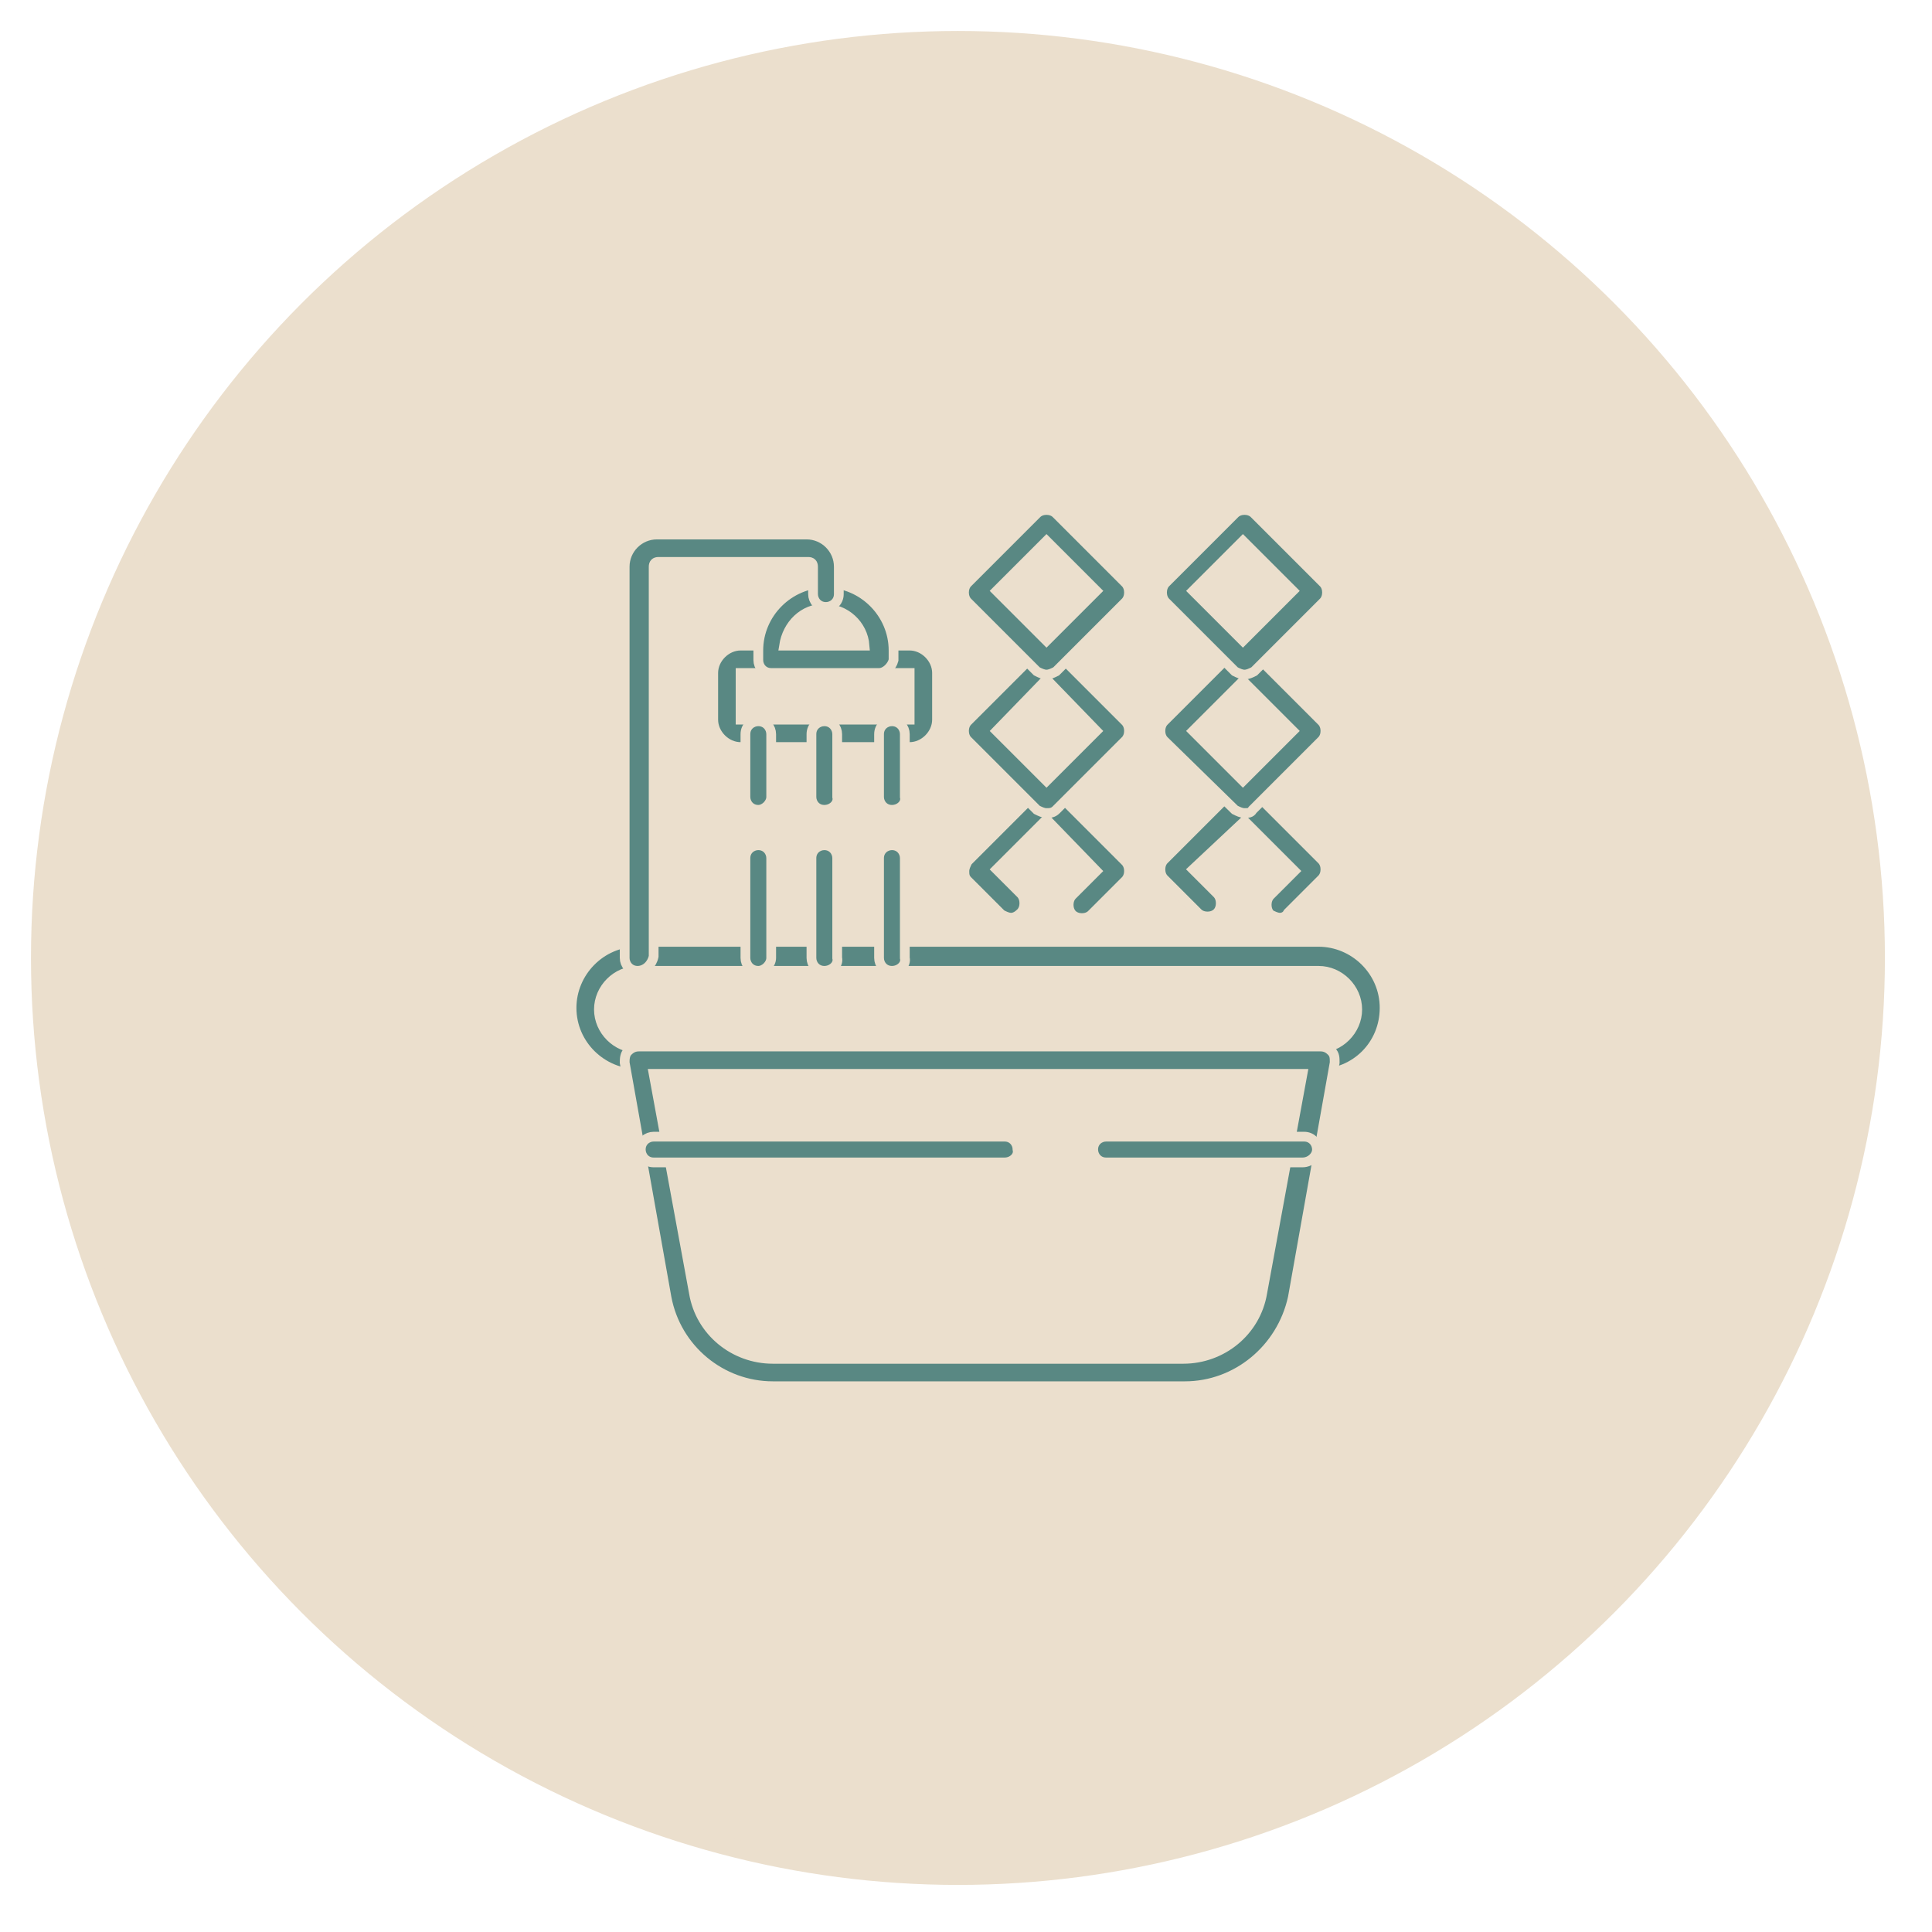
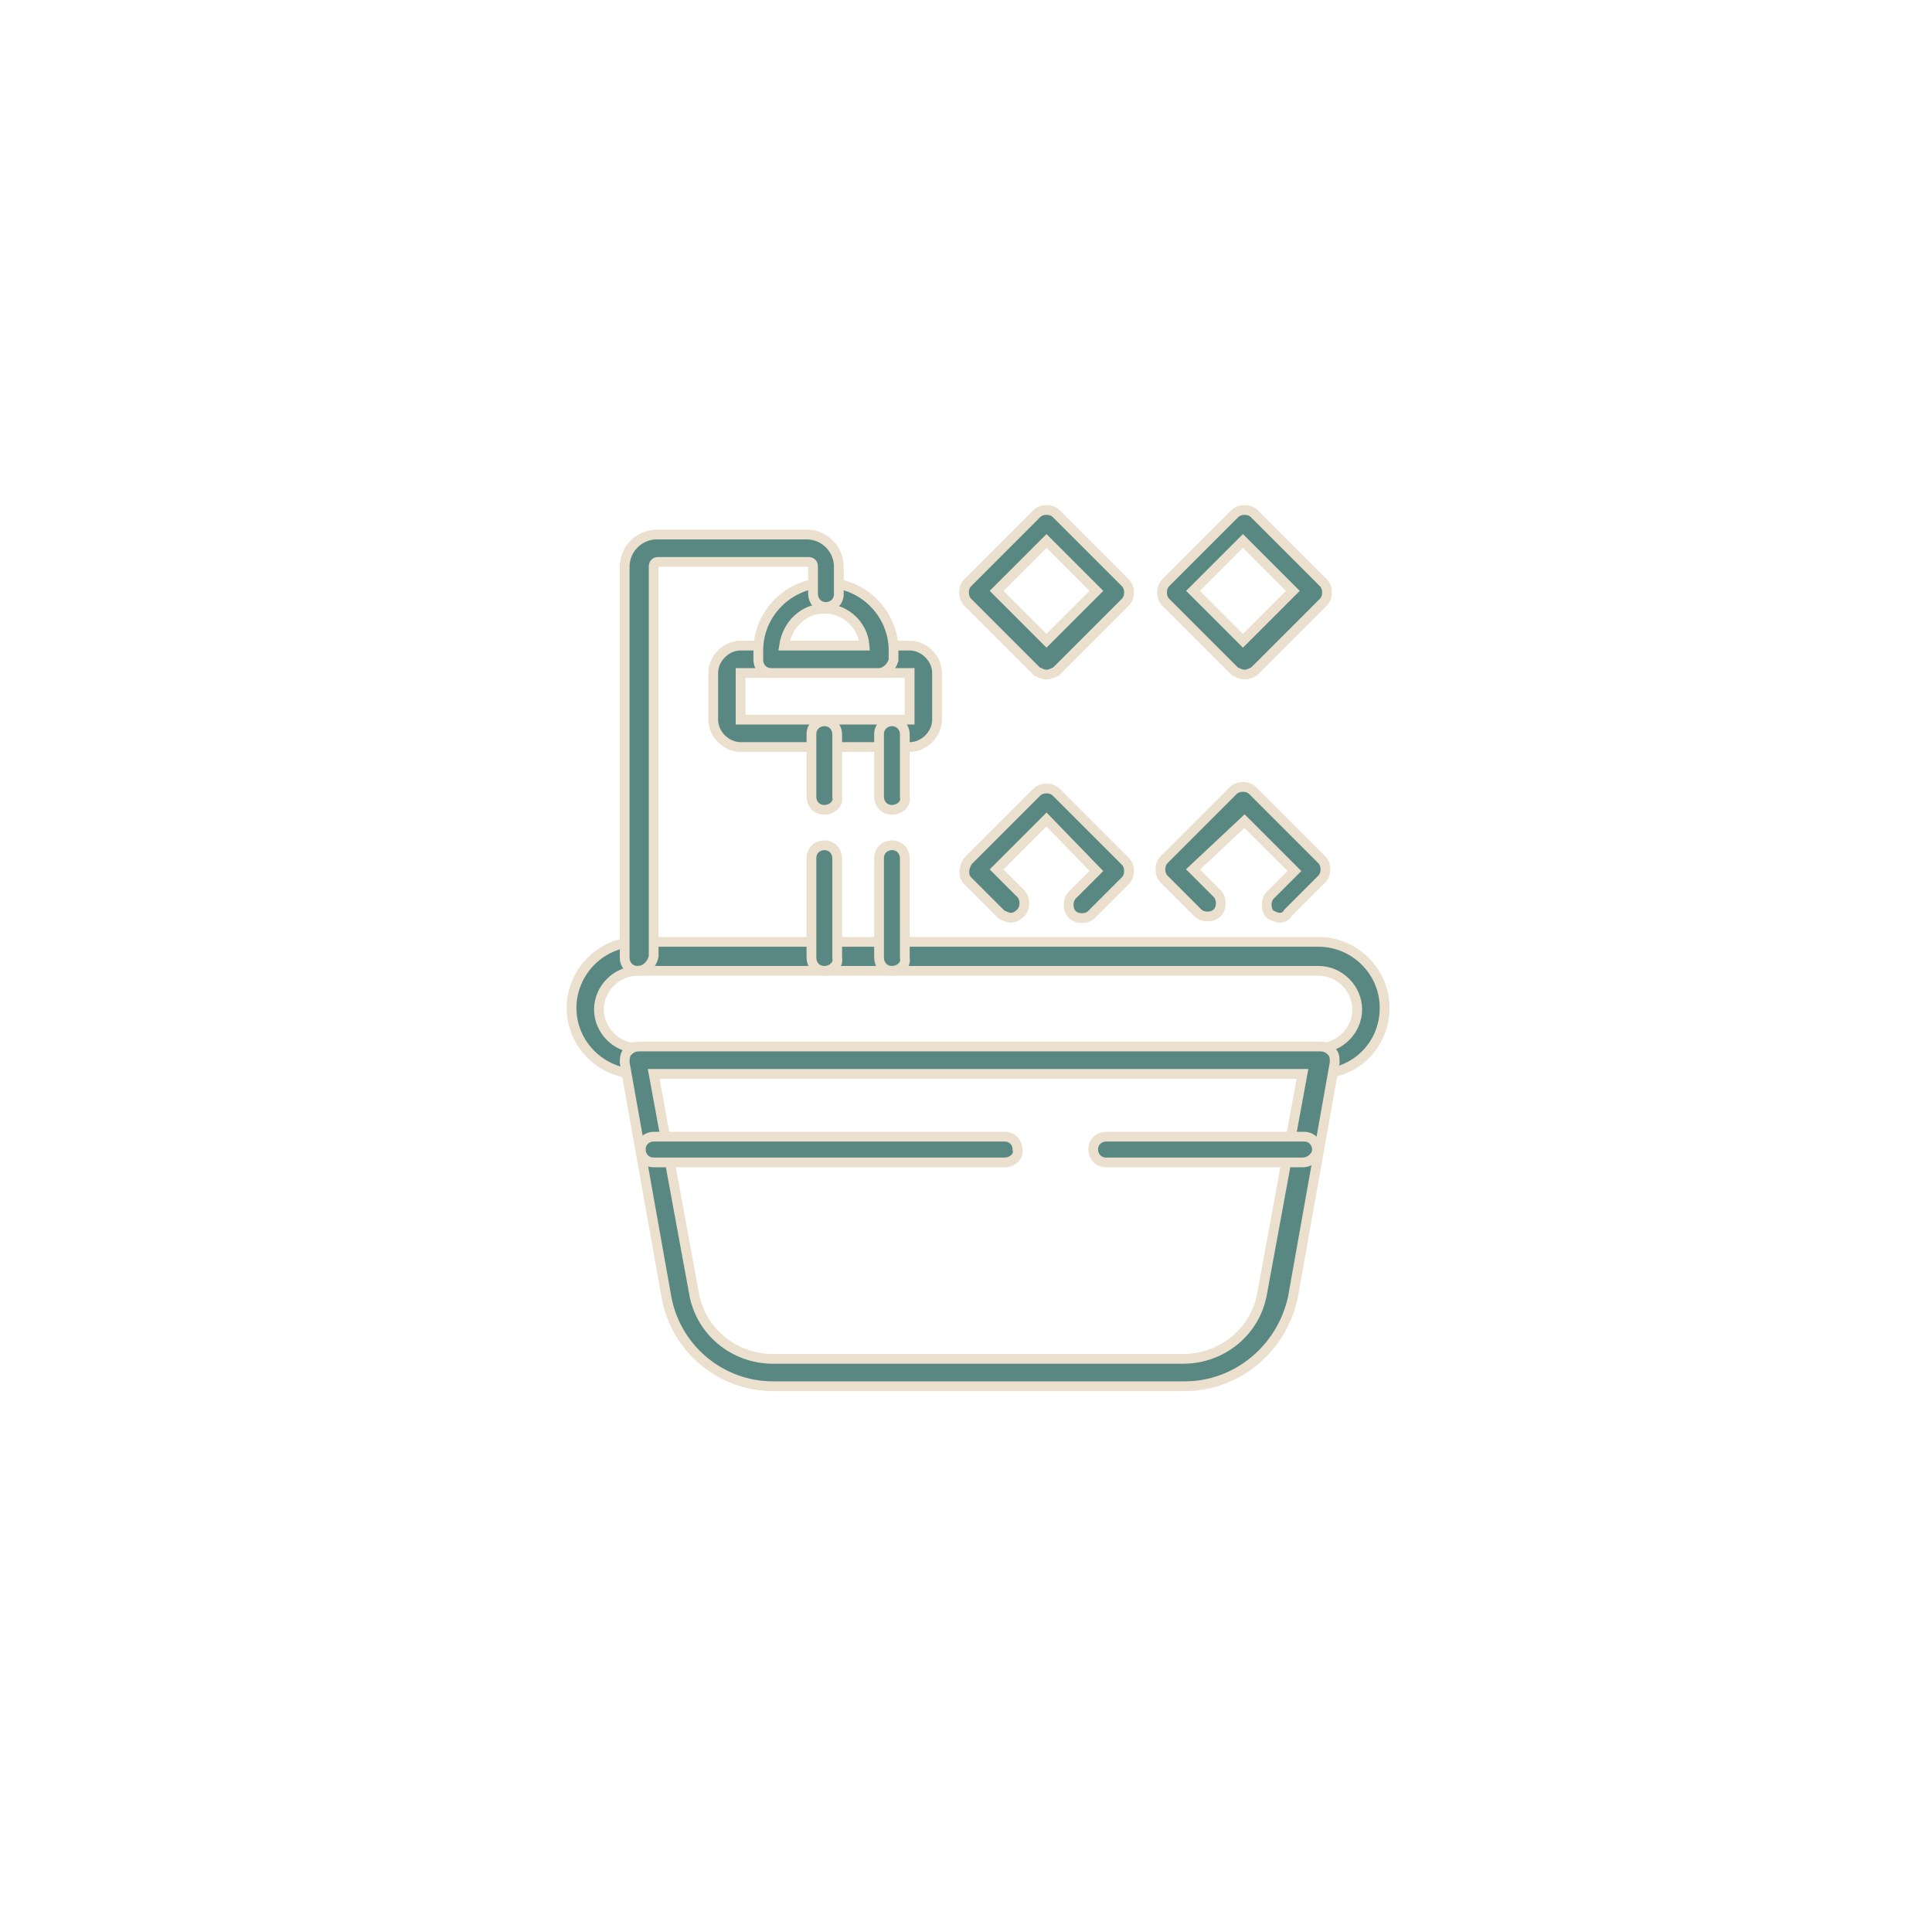
<svg xmlns="http://www.w3.org/2000/svg" version="1.1" id="Layer_1" x="0px" y="0px" viewBox="0 0 120 120" style="enable-background:new 0 0 120 120;" xml:space="preserve">
  <style type="text/css">
	.st0{fill:#EBDFCD;stroke:#EBDFCD;stroke-width:1.151;stroke-miterlimit:10;}
	.st1{fill:#598883;stroke:#EBDFCD;stroke-width:0.606;stroke-miterlimit:10;}
</style>
-   <circle class="st0" cx="59.5" cy="59.5" r="57" />
  <path class="st1" d="M81.9,66.7H39.6c-2.2,0-4.1-1.8-4.1-4.1c0-2.2,1.8-4.1,4.1-4.1h42.3c2.2,0,4.1,1.8,4.1,4.1  C86,64.9,84.2,66.7,81.9,66.7z M39.6,60.3c-1.3,0-2.4,1.1-2.4,2.4s1.1,2.4,2.4,2.4h42.3c1.3,0,2.4-1.1,2.4-2.4s-1.1-2.4-2.4-2.4  H39.6z" />
  <path class="st1" d="M73.6,86.1H48c-3.2,0-6-2.3-6.6-5.5L38.8,66c0-0.2,0-0.5,0.2-0.7c0.2-0.2,0.4-0.3,0.7-0.3h42.3  c0.3,0,0.5,0.1,0.7,0.3c0.2,0.2,0.2,0.4,0.2,0.7l-2.6,14.6C79.6,83.8,76.8,86.1,73.6,86.1z M40.6,66.7l2.5,13.6  c0.4,2.4,2.5,4.1,4.9,4.1h25.5c2.4,0,4.5-1.7,4.9-4.1l2.5-13.6H40.6z" />
  <path class="st1" d="M56.5,46.4H46c-0.9,0-1.7-0.8-1.7-1.7v-2.9c0-0.9,0.8-1.7,1.7-1.7h10.5c0.9,0,1.7,0.8,1.7,1.7v2.9  C58.2,45.6,57.4,46.4,56.5,46.4z M46,41.8l0,2.9l10.5,0l0-2.9H46z" />
  <path class="st1" d="M54.6,41.8h-6.7c-0.5,0-0.8-0.4-0.8-0.8v-0.6c0-2.3,1.9-4.2,4.2-4.2c2.3,0,4.2,1.9,4.2,4.2v0.6  C55.4,41.4,55,41.8,54.6,41.8z M48.7,40.1h5c-0.1-1.3-1.2-2.3-2.5-2.3C49.9,37.8,48.9,38.8,48.7,40.1z" />
  <path class="st1" d="M39.6,60.3c-0.5,0-0.8-0.4-0.8-0.8V35.2c0-1.1,0.9-2,2-2h9.3c1.1,0,2,0.9,2,2v1.7c0,0.5-0.4,0.8-0.8,0.8  c-0.5,0-0.8-0.4-0.8-0.8v-1.7c0-0.2-0.1-0.3-0.3-0.3h-9.3c-0.2,0-0.3,0.1-0.3,0.3v24.2C40.5,59.9,40.1,60.3,39.6,60.3z" />
  <path class="st1" d="M51.2,50.3c-0.5,0-0.8-0.4-0.8-0.8v-3.9c0-0.5,0.4-0.8,0.8-0.8c0.5,0,0.8,0.4,0.8,0.8v3.9  C52.1,49.9,51.7,50.3,51.2,50.3z" />
  <path class="st1" d="M55.4,50.3c-0.5,0-0.8-0.4-0.8-0.8v-3.9c0-0.5,0.4-0.8,0.8-0.8c0.5,0,0.8,0.4,0.8,0.8v3.9  C56.3,49.9,55.9,50.3,55.4,50.3z" />
-   <path class="st1" d="M47.1,50.3c-0.5,0-0.8-0.4-0.8-0.8v-3.9c0-0.5,0.4-0.8,0.8-0.8c0.5,0,0.8,0.4,0.8,0.8v3.9  C47.9,49.9,47.5,50.3,47.1,50.3z" />
  <path class="st1" d="M51.2,60.3c-0.5,0-0.8-0.4-0.8-0.8v-6.2c0-0.5,0.4-0.8,0.8-0.8c0.5,0,0.8,0.4,0.8,0.8v6.2  C52.1,59.9,51.7,60.3,51.2,60.3z" />
  <path class="st1" d="M55.4,60.3c-0.5,0-0.8-0.4-0.8-0.8v-6.2c0-0.5,0.4-0.8,0.8-0.8c0.5,0,0.8,0.4,0.8,0.8v6.2  C56.3,59.9,55.9,60.3,55.4,60.3z" />
-   <path class="st1" d="M47.1,60.3c-0.5,0-0.8-0.4-0.8-0.8v-6.2c0-0.5,0.4-0.8,0.8-0.8c0.5,0,0.8,0.4,0.8,0.8v6.2  C47.9,59.9,47.5,60.3,47.1,60.3z" />
  <path class="st1" d="M62.8,57c-0.2,0-0.4-0.1-0.6-0.2l-2.1-2.1c-0.2-0.2-0.2-0.4-0.2-0.6c0-0.2,0.1-0.4,0.2-0.6l4.3-4.3  c0.3-0.3,0.9-0.3,1.2,0l4.3,4.3c0.3,0.3,0.3,0.9,0,1.2l-2.1,2.1c-0.3,0.3-0.9,0.3-1.2,0c-0.3-0.3-0.3-0.9,0-1.2l1.5-1.5L65,50.9  L61.9,54l1.5,1.5c0.3,0.3,0.3,0.9,0,1.2C63.2,56.9,63,57,62.8,57z" />
  <path class="st1" d="M79.5,57c-0.2,0-0.4-0.1-0.6-0.2c-0.3-0.3-0.3-0.9,0-1.2l1.5-1.5l-3.1-3.1L74.1,54l1.5,1.5  c0.3,0.3,0.3,0.9,0,1.2c-0.3,0.3-0.9,0.3-1.2,0l-2.1-2.1c-0.3-0.3-0.3-0.9,0-1.2l4.3-4.3c0.3-0.3,0.9-0.3,1.2,0l4.3,4.3  c0.3,0.3,0.3,0.9,0,1.2l-2.1,2.1C79.9,56.9,79.7,57,79.5,57z" />
-   <path class="st1" d="M65,50.5c-0.2,0-0.4-0.1-0.6-0.2L60.1,46c-0.3-0.3-0.3-0.9,0-1.2l4.3-4.3c0.3-0.3,0.9-0.3,1.2,0l4.3,4.3  c0.3,0.3,0.3,0.9,0,1.2l-4.3,4.3C65.4,50.5,65.2,50.5,65,50.5z M61.9,45.4l3.1,3.1l3.1-3.1L65,42.2L61.9,45.4z" />
-   <path class="st1" d="M77.3,50.5c-0.2,0-0.4-0.1-0.6-0.2L72.3,46c-0.3-0.3-0.3-0.9,0-1.2l4.3-4.3c0.3-0.3,0.9-0.3,1.2,0l4.3,4.3  c0.3,0.3,0.3,0.9,0,1.2l-4.3,4.3C77.7,50.5,77.5,50.5,77.3,50.5z M74.1,45.4l3.1,3.1l3.1-3.1l-3.1-3.1L74.1,45.4z" />
  <path class="st1" d="M65,41.9c-0.2,0-0.4-0.1-0.6-0.2l-4.3-4.3c-0.3-0.3-0.3-0.9,0-1.2l4.3-4.3c0.3-0.3,0.9-0.3,1.2,0l4.3,4.3  c0.3,0.3,0.3,0.9,0,1.2l-4.3,4.3C65.4,41.8,65.2,41.9,65,41.9z M61.9,36.7l3.1,3.1l3.1-3.1L65,33.6L61.9,36.7z" />
  <path class="st1" d="M77.3,41.9c-0.2,0-0.4-0.1-0.6-0.2l-4.3-4.3c-0.3-0.3-0.3-0.9,0-1.2l4.3-4.3c0.3-0.3,0.9-0.3,1.2,0l4.3,4.3  c0.3,0.3,0.3,0.9,0,1.2l-4.3,4.3C77.7,41.8,77.5,41.9,77.3,41.9z M74.1,36.7l3.1,3.1l3.1-3.1l-3.1-3.1L74.1,36.7z" />
  <path class="st1" d="M62.4,72.2H40.6c-0.5,0-0.8-0.4-0.8-0.8c0-0.5,0.4-0.8,0.8-0.8h21.8c0.5,0,0.8,0.4,0.8,0.8  C63.3,71.8,62.9,72.2,62.4,72.2z" />
  <path class="st1" d="M80.9,72.2H68.7c-0.5,0-0.8-0.4-0.8-0.8c0-0.5,0.4-0.8,0.8-0.8h12.3c0.5,0,0.8,0.4,0.8,0.8  C81.8,71.8,81.4,72.2,80.9,72.2z" />
</svg>